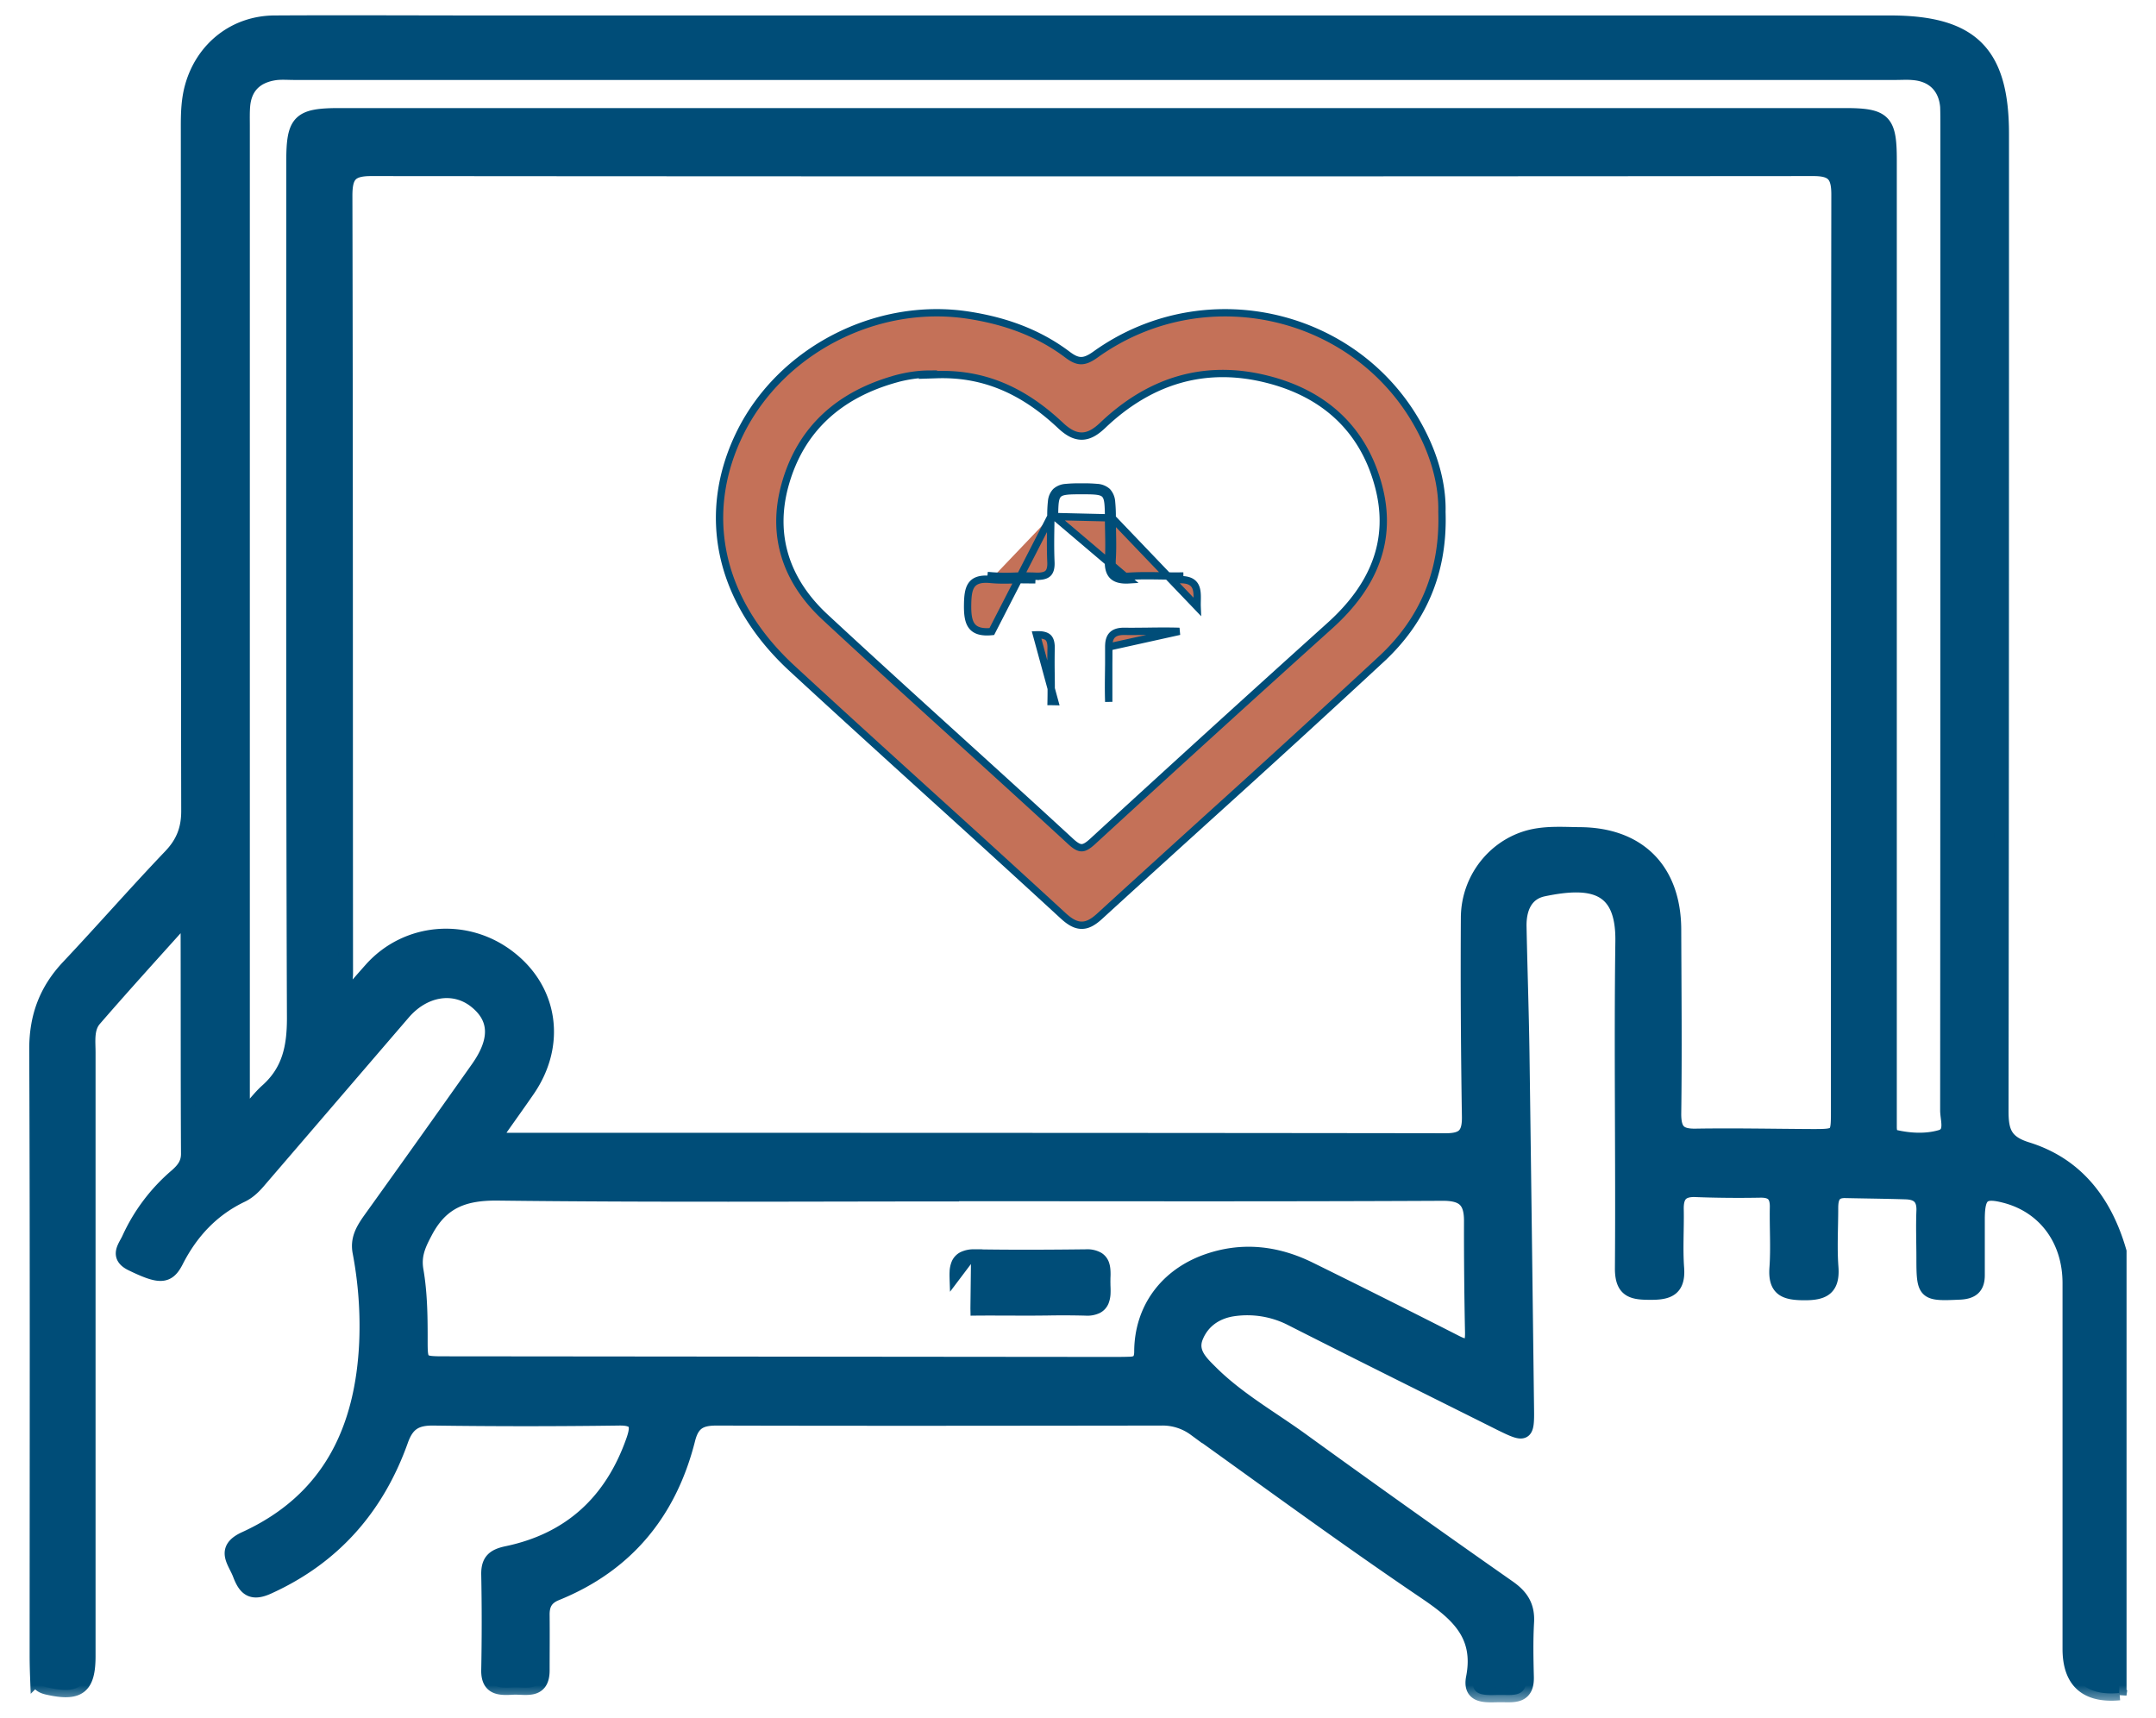
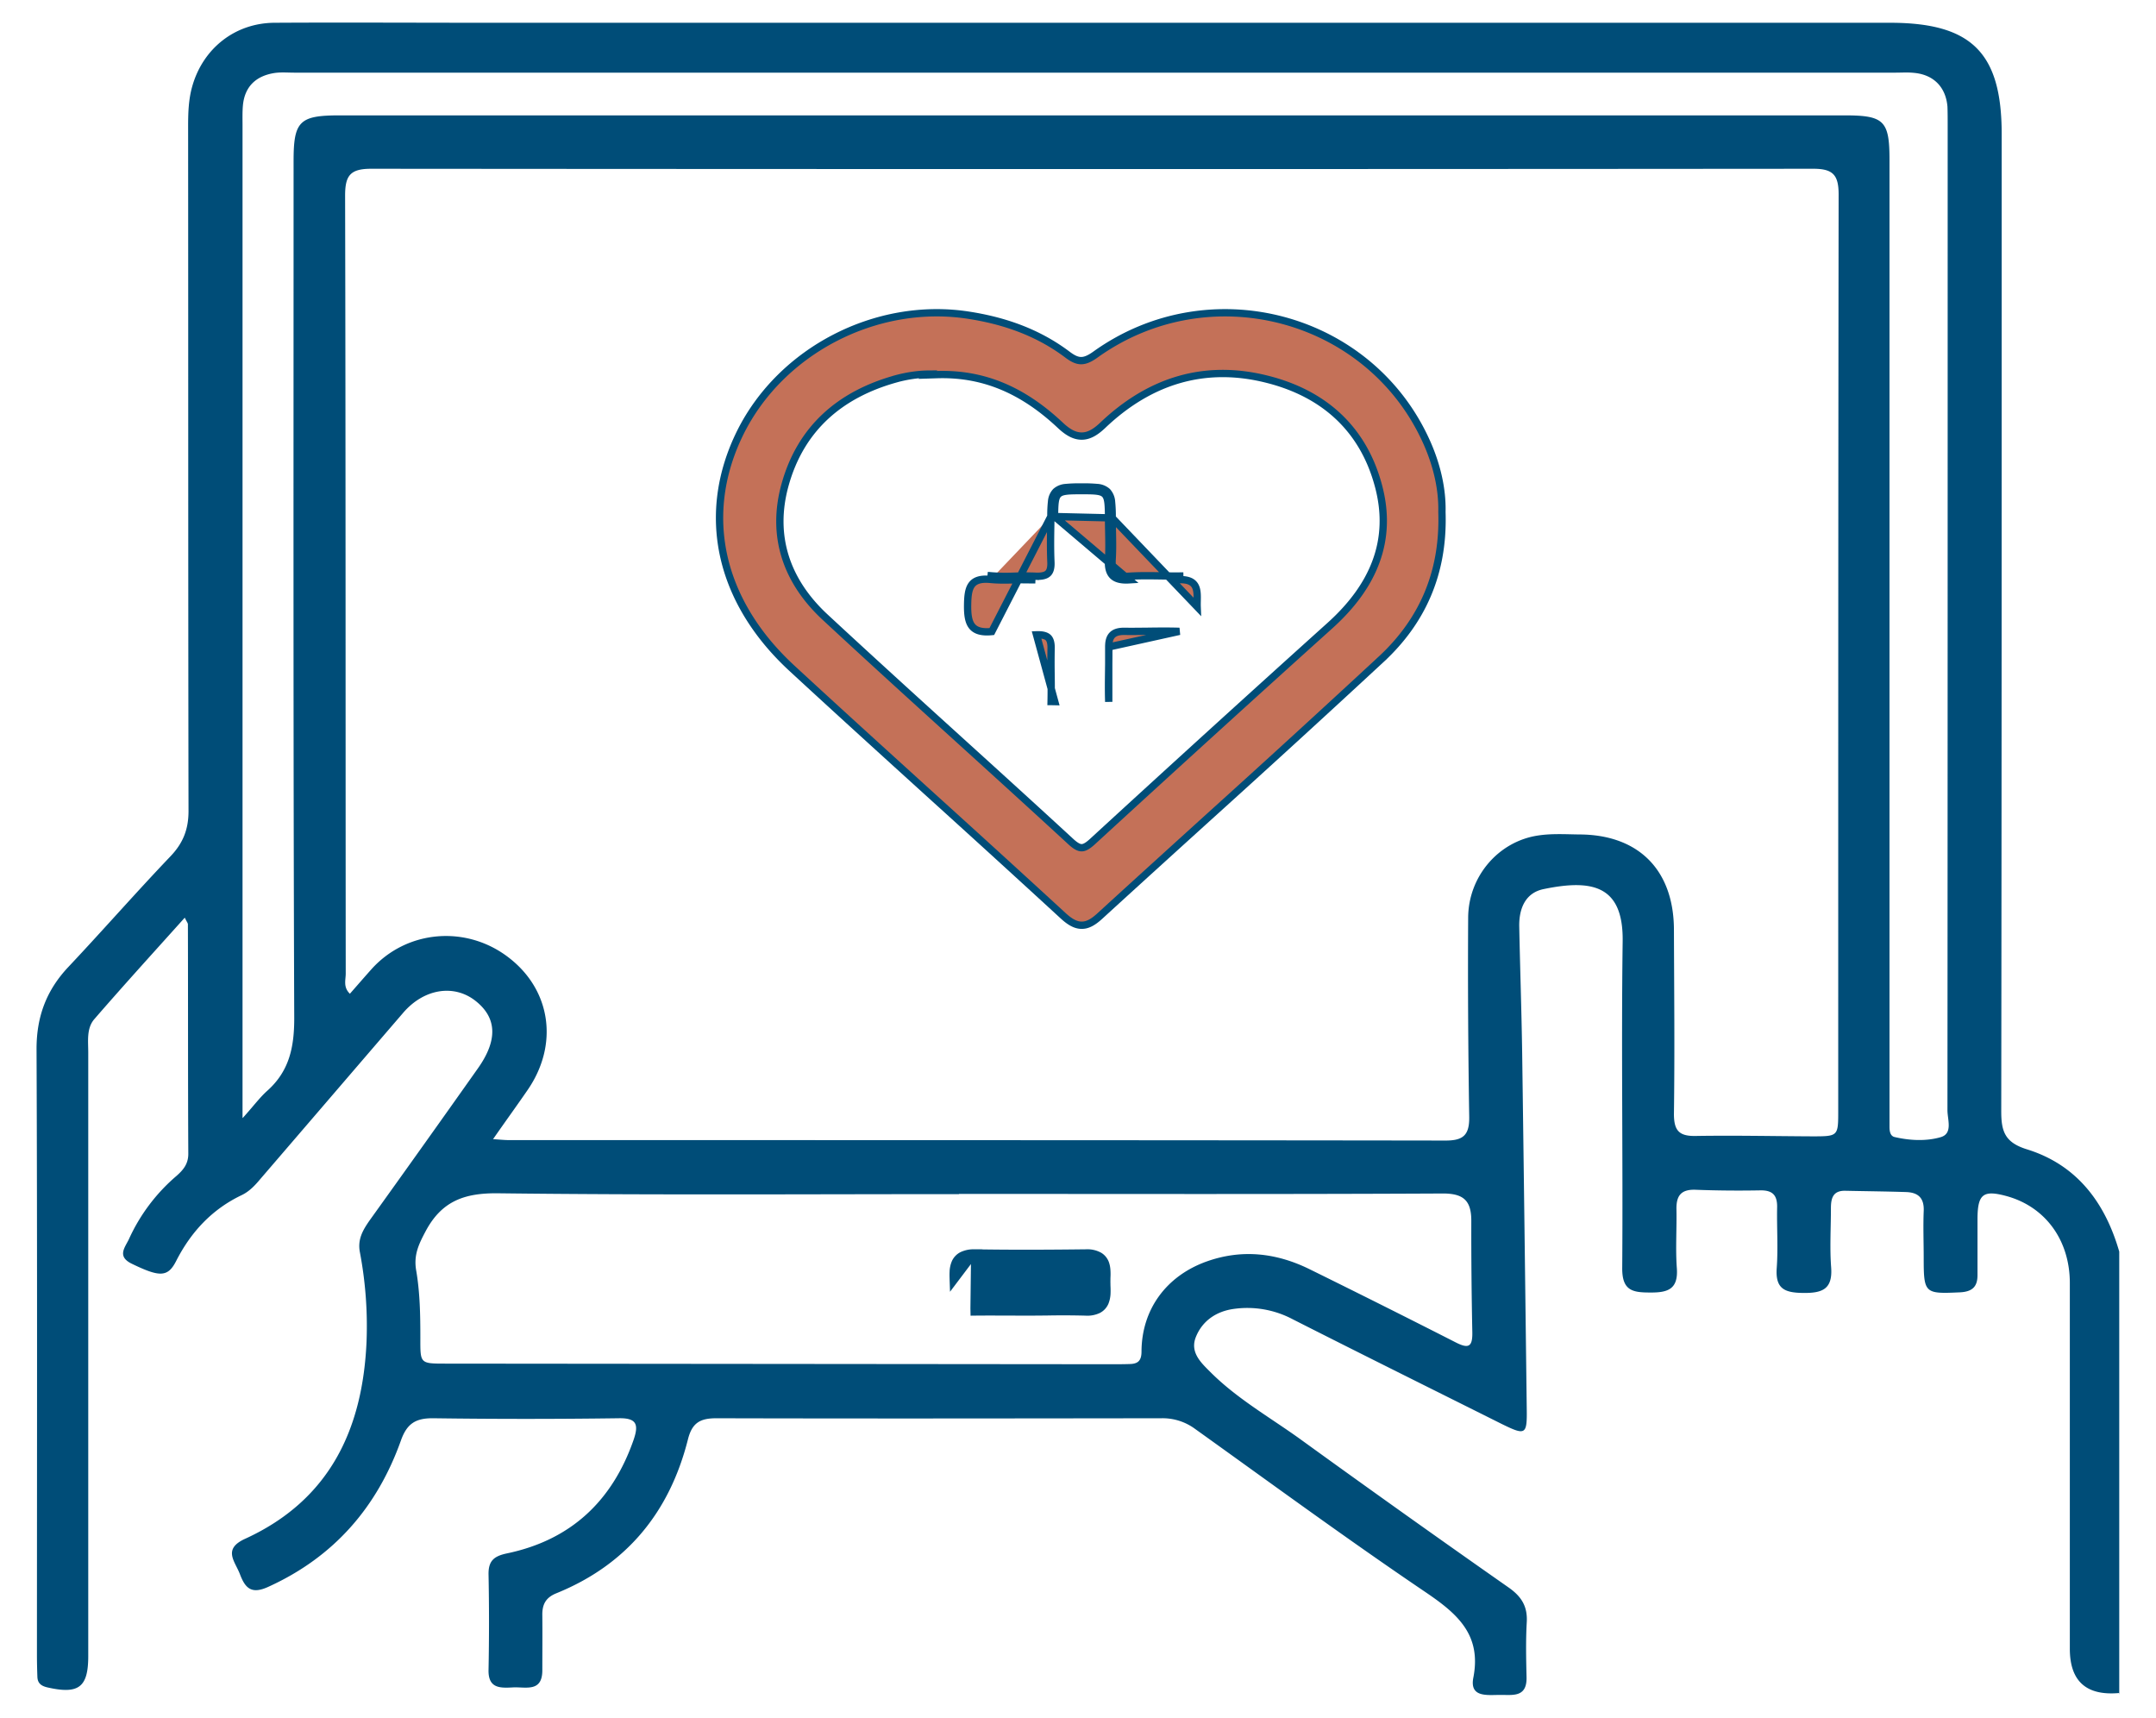
<svg xmlns="http://www.w3.org/2000/svg" width="59" height="47" fill="none">
  <mask id="a" maskUnits="userSpaceOnUse" x="0" y="-.382" width="59" height="47" fill="#000">
    <path fill="#fff" d="M0-.382h59v47H0z" />
    <path d="M58 46.327c-.905.084-1.358-.32-1.358-1.21V35.112c0-1.181-.673-2.088-1.723-2.38-.644-.176-.798-.062-.804.605v1.558c0 .32-.148.45-.474.468-.97.045-.998.034-.998-.942 0-.427-.017-.855 0-1.278.017-.359-.148-.513-.485-.524-.553-.018-1.113-.023-1.666-.035-.337-.005-.388.212-.388.48 0 .536-.034 1.078.006 1.614.045.6-.24.708-.765.702-.502-.006-.764-.108-.724-.679.04-.553 0-1.113.011-1.666.006-.33-.125-.468-.462-.462-.593.011-1.187.006-1.78-.017-.394-.011-.52.171-.513.536.011.536-.029 1.078.011 1.615.04.576-.251.667-.742.661-.473 0-.753-.056-.753-.656.023-2.983-.028-5.967.012-8.95.023-1.541-.839-1.707-2.163-1.433-.502.103-.678.536-.667 1.033.023 1.146.063 2.293.08 3.446.045 3.24.085 6.486.125 9.727.012.736-.028.753-.701.422-1.906-.953-3.817-1.9-5.717-2.864a2.654 2.654 0 00-1.614-.274c-.468.069-.845.325-1.022.765-.17.422.143.707.4.964.724.724 1.62 1.232 2.447 1.826a447.97 447.97 0 005.705 4.062c.36.25.53.524.502.964-.028.496-.017.998-.005 1.5.011.565-.394.474-.736.48-.343 0-.828.074-.72-.474.229-1.181-.444-1.752-1.311-2.34-2.134-1.443-4.21-2.966-6.305-4.466a1.497 1.497 0 00-.924-.291c-4.056.005-8.118.011-12.175 0-.439 0-.661.12-.776.57-.502 1.997-1.677 3.44-3.61 4.222-.292.12-.383.314-.377.605.005.502 0 .998 0 1.5 0 .61-.457.45-.8.468-.341.017-.684.04-.672-.48.017-.872.017-1.74 0-2.612-.006-.377.154-.502.508-.576 1.745-.366 2.88-1.432 3.463-3.11.142-.416.085-.599-.417-.587-1.689.023-3.372.023-5.06 0-.485-.006-.725.142-.89.604-.65 1.826-1.832 3.19-3.623 4.005-.457.212-.633.057-.782-.336-.131-.354-.49-.69.143-.976 2.305-1.055 3.218-2.99 3.32-5.408a10.83 10.83 0 00-.182-2.43c-.069-.354.08-.605.262-.868a692.127 692.127 0 002.967-4.165c.553-.781.519-1.392-.074-1.854-.588-.456-1.404-.325-1.969.331-1.306 1.518-2.607 3.035-3.913 4.553-.143.171-.291.33-.497.433-.821.388-1.403 1.016-1.808 1.815-.228.445-.457.433-1.21.068-.422-.205-.177-.456-.074-.684a4.974 4.974 0 011.295-1.718c.188-.165.325-.33.325-.604-.011-2.094-.005-4.188-.011-6.282 0-.034-.029-.063-.086-.182-.844.941-1.671 1.848-2.476 2.778-.216.251-.165.6-.165.913v16.516c0 .856-.263 1.05-1.118.856-.171-.04-.268-.114-.274-.29a17.188 17.188 0 01-.012-.554c0-5.54.012-11.085-.011-16.625 0-.896.274-1.615.879-2.254.94-.998 1.842-2.03 2.79-3.023.342-.36.49-.736.49-1.233C5.148 15.947 5.153 9.7 5.148 3.46c0-.371.011-.742.114-1.101C5.558 1.319 6.437.628 7.515.623c1.872-.011 3.743 0 5.614 0h38.59c2.23 0 3.058.816 3.058 3.041 0 8.917 0 17.829-.012 26.746 0 .547.097.85.696 1.038 1.37.422 2.145 1.455 2.533 2.801v12.124l.006-.046zM13.477 31.17c.234.017.348.028.457.028 8.54 0 17.086 0 25.627.012.48 0 .65-.149.645-.64-.029-1.814-.04-3.634-.029-5.448 0-1.135.827-2.1 1.917-2.26.365-.056.742-.033 1.113-.028 1.626 0 2.59.965 2.601 2.59.006 1.69.023 3.372 0 5.06 0 .469.154.611.61.6 1.056-.017 2.111.006 3.167.011.719 0 .719 0 .719-.701 0-8.358 0-16.716.011-25.074 0-.531-.154-.702-.69-.702-13.156.011-26.312.011-39.468 0-.576 0-.713.188-.713.736.017 7.097.011 14.194.017 21.291 0 .172-.074.366.114.548.2-.228.393-.45.587-.668.97-1.083 2.608-1.22 3.771-.313 1.147.89 1.358 2.373.508 3.611-.29.422-.593.839-.947 1.347h-.017zm-6.835-.577c.303-.336.468-.564.674-.747.599-.536.736-1.187.736-1.98-.029-7.821-.018-15.643-.018-23.46 0-1.089.16-1.249 1.256-1.249h41.196c1.073 0 1.221.149 1.221 1.216v26.46c0 .114.017.25.137.28.417.097.862.12 1.261.005.342-.097.188-.48.188-.736.006-8.985.006-17.977.006-26.962 0-.166 0-.337-.006-.502-.045-.537-.382-.879-.924-.925-.165-.017-.33-.005-.502-.005H8.057c-.182 0-.376-.017-.553.011-.496.08-.805.365-.856.879-.017.182-.011.37-.011.553v27.155l.005.006zm19.603 2.083c-4.204 0-8.41.028-12.614-.023-.918-.011-1.54.211-1.98 1.032-.188.354-.336.65-.262 1.079.103.599.114 1.215.114 1.825 0 .72-.023.725.685.725l18.228.017c.165 0 .33 0 .502-.006.216-.005.32-.085.32-.342.005-1.152.678-2.07 1.785-2.465.964-.342 1.9-.234 2.801.206a329.99 329.99 0 014.022 2.014c.337.17.451.12.445-.274a135.819 135.819 0 01-.028-3.058c0-.553-.211-.753-.799-.747-4.41.022-8.814.011-13.224.011l.005.006z" />
  </mask>
  <path d="M58 46.327c-.905.084-1.358-.32-1.358-1.21V35.112c0-1.181-.673-2.088-1.723-2.38-.644-.176-.798-.062-.804.605v1.558c0 .32-.148.45-.474.468-.97.045-.998.034-.998-.942 0-.427-.017-.855 0-1.278.017-.359-.148-.513-.485-.524-.553-.018-1.113-.023-1.666-.035-.337-.005-.388.212-.388.48 0 .536-.034 1.078.006 1.614.045.6-.24.708-.765.702-.502-.006-.764-.108-.724-.679.04-.553 0-1.113.011-1.666.006-.33-.125-.468-.462-.462-.593.011-1.187.006-1.78-.017-.394-.011-.52.171-.513.536.011.536-.029 1.078.011 1.615.04.576-.251.667-.742.661-.473 0-.753-.056-.753-.656.023-2.983-.028-5.967.012-8.95.023-1.541-.839-1.707-2.163-1.433-.502.103-.678.536-.667 1.033.023 1.146.063 2.293.08 3.446.045 3.24.085 6.486.125 9.727.012.736-.028.753-.701.422-1.906-.953-3.817-1.9-5.717-2.864a2.654 2.654 0 00-1.614-.274c-.468.069-.845.325-1.022.765-.17.422.143.707.4.964.724.724 1.62 1.232 2.447 1.826a447.97 447.97 0 005.705 4.062c.36.25.53.524.502.964-.028.496-.017.998-.005 1.5.011.565-.394.474-.736.48-.343 0-.828.074-.72-.474.229-1.181-.444-1.752-1.311-2.34-2.134-1.443-4.21-2.966-6.305-4.466a1.497 1.497 0 00-.924-.291c-4.056.005-8.118.011-12.175 0-.439 0-.661.12-.776.57-.502 1.997-1.677 3.44-3.61 4.222-.292.12-.383.314-.377.605.005.502 0 .998 0 1.5 0 .61-.457.45-.8.468-.341.017-.684.04-.672-.48.017-.872.017-1.74 0-2.612-.006-.377.154-.502.508-.576 1.745-.366 2.88-1.432 3.463-3.11.142-.416.085-.599-.417-.587-1.689.023-3.372.023-5.06 0-.485-.006-.725.142-.89.604-.65 1.826-1.832 3.19-3.623 4.005-.457.212-.633.057-.782-.336-.131-.354-.49-.69.143-.976 2.305-1.055 3.218-2.99 3.32-5.408a10.83 10.83 0 00-.182-2.43c-.069-.354.08-.605.262-.868a692.127 692.127 0 002.967-4.165c.553-.781.519-1.392-.074-1.854-.588-.456-1.404-.325-1.969.331-1.306 1.518-2.607 3.035-3.913 4.553-.143.171-.291.33-.497.433-.821.388-1.403 1.016-1.808 1.815-.228.445-.457.433-1.21.068-.422-.205-.177-.456-.074-.684a4.974 4.974 0 011.295-1.718c.188-.165.325-.33.325-.604-.011-2.094-.005-4.188-.011-6.282 0-.034-.029-.063-.086-.182-.844.941-1.671 1.848-2.476 2.778-.216.251-.165.6-.165.913v16.516c0 .856-.263 1.05-1.118.856-.171-.04-.268-.114-.274-.29a17.188 17.188 0 01-.012-.554c0-5.54.012-11.085-.011-16.625 0-.896.274-1.615.879-2.254.94-.998 1.842-2.03 2.79-3.023.342-.36.49-.736.49-1.233C5.148 15.947 5.153 9.7 5.148 3.46c0-.371.011-.742.114-1.101C5.558 1.319 6.437.628 7.515.623c1.872-.011 3.743 0 5.614 0h38.59c2.23 0 3.058.816 3.058 3.041 0 8.917 0 17.829-.012 26.746 0 .547.097.85.696 1.038 1.37.422 2.145 1.455 2.533 2.801v12.124l.006-.046zM13.477 31.17c.234.017.348.028.457.028 8.54 0 17.086 0 25.627.012.48 0 .65-.149.645-.64-.029-1.814-.04-3.634-.029-5.448 0-1.135.827-2.1 1.917-2.26.365-.056.742-.033 1.113-.028 1.626 0 2.59.965 2.601 2.59.006 1.69.023 3.372 0 5.06 0 .469.154.611.61.6 1.056-.017 2.111.006 3.167.011.719 0 .719 0 .719-.701 0-8.358 0-16.716.011-25.074 0-.531-.154-.702-.69-.702-13.156.011-26.312.011-39.468 0-.576 0-.713.188-.713.736.017 7.097.011 14.194.017 21.291 0 .172-.074.366.114.548.2-.228.393-.45.587-.668.97-1.083 2.608-1.22 3.771-.313 1.147.89 1.358 2.373.508 3.611-.29.422-.593.839-.947 1.347h-.017zm-6.835-.577c.303-.336.468-.564.674-.747.599-.536.736-1.187.736-1.98-.029-7.821-.018-15.643-.018-23.46 0-1.089.16-1.249 1.256-1.249h41.196c1.073 0 1.221.149 1.221 1.216v26.46c0 .114.017.25.137.28.417.097.862.12 1.261.005.342-.097.188-.48.188-.736.006-8.985.006-17.977.006-26.962 0-.166 0-.337-.006-.502-.045-.537-.382-.879-.924-.925-.165-.017-.33-.005-.502-.005H8.057c-.182 0-.376-.017-.553.011-.496.08-.805.365-.856.879-.017.182-.011.37-.011.553v27.155l.005.006zm19.603 2.083c-4.204 0-8.41.028-12.614-.023-.918-.011-1.54.211-1.98 1.032-.188.354-.336.65-.262 1.079.103.599.114 1.215.114 1.825 0 .72-.023.725.685.725l18.228.017c.165 0 .33 0 .502-.006.216-.005.32-.085.32-.342.005-1.152.678-2.07 1.785-2.465.964-.342 1.9-.234 2.801.206a329.99 329.99 0 014.022 2.014c.337.17.451.12.445-.274a135.819 135.819 0 01-.028-3.058c0-.553-.211-.753-.799-.747-4.41.022-8.814.011-13.224.011l.005.006z" fill="#004D78" />
-   <path d="M58 46.327c-.905.084-1.358-.32-1.358-1.21V35.112c0-1.181-.673-2.088-1.723-2.38-.644-.176-.798-.062-.804.605v1.558c0 .32-.148.45-.474.468-.97.045-.998.034-.998-.942 0-.427-.017-.855 0-1.278.017-.359-.148-.513-.485-.524-.553-.018-1.113-.023-1.666-.035-.337-.005-.388.212-.388.48 0 .536-.034 1.078.006 1.614.045.6-.24.708-.765.702-.502-.006-.764-.108-.724-.679.04-.553 0-1.113.011-1.666.006-.33-.125-.468-.462-.462-.593.011-1.187.006-1.78-.017-.394-.011-.52.171-.513.536.011.536-.029 1.078.011 1.615.04.576-.251.667-.742.661-.473 0-.753-.056-.753-.656.023-2.983-.028-5.967.012-8.95.023-1.541-.839-1.707-2.163-1.433-.502.103-.678.536-.667 1.033.023 1.146.063 2.293.08 3.446.045 3.24.085 6.486.125 9.727.012.736-.028.753-.701.422-1.906-.953-3.817-1.9-5.717-2.864a2.654 2.654 0 00-1.614-.274c-.468.069-.845.325-1.022.765-.17.422.143.707.4.964.724.724 1.62 1.232 2.447 1.826a447.97 447.97 0 005.705 4.062c.36.25.53.524.502.964-.028.496-.017.998-.005 1.5.011.565-.394.474-.736.48-.343 0-.828.074-.72-.474.229-1.181-.444-1.752-1.311-2.34-2.134-1.443-4.21-2.966-6.305-4.466a1.497 1.497 0 00-.924-.291c-4.056.005-8.118.011-12.175 0-.439 0-.661.12-.776.57-.502 1.997-1.677 3.44-3.61 4.222-.292.12-.383.314-.377.605.005.502 0 .998 0 1.5 0 .61-.457.45-.8.468-.341.017-.684.04-.672-.48.017-.872.017-1.74 0-2.612-.006-.377.154-.502.508-.576 1.745-.366 2.88-1.432 3.463-3.11.142-.416.085-.599-.417-.587-1.689.023-3.372.023-5.06 0-.485-.006-.725.142-.89.604-.65 1.826-1.832 3.19-3.623 4.005-.457.212-.633.057-.782-.336-.131-.354-.49-.69.143-.976 2.305-1.055 3.218-2.99 3.32-5.408a10.83 10.83 0 00-.182-2.43c-.069-.354.08-.605.262-.868a692.127 692.127 0 002.967-4.165c.553-.781.519-1.392-.074-1.854-.588-.456-1.404-.325-1.969.331-1.306 1.518-2.607 3.035-3.913 4.553-.143.171-.291.33-.497.433-.821.388-1.403 1.016-1.808 1.815-.228.445-.457.433-1.21.068-.422-.205-.177-.456-.074-.684a4.974 4.974 0 011.295-1.718c.188-.165.325-.33.325-.604-.011-2.094-.005-4.188-.011-6.282 0-.034-.029-.063-.086-.182-.844.941-1.671 1.848-2.476 2.778-.216.251-.165.6-.165.913v16.516c0 .856-.263 1.05-1.118.856-.171-.04-.268-.114-.274-.29a17.188 17.188 0 01-.012-.554c0-5.54.012-11.085-.011-16.625 0-.896.274-1.615.879-2.254.94-.998 1.842-2.03 2.79-3.023.342-.36.49-.736.49-1.233C5.148 15.947 5.153 9.7 5.148 3.46c0-.371.011-.742.114-1.101C5.558 1.319 6.437.628 7.515.623c1.872-.011 3.743 0 5.614 0h38.59c2.23 0 3.058.816 3.058 3.041 0 8.917 0 17.829-.012 26.746 0 .547.097.85.696 1.038 1.37.422 2.145 1.455 2.533 2.801v12.124l.006-.046zM13.477 31.17c.234.017.348.028.457.028 8.54 0 17.086 0 25.627.012.48 0 .65-.149.645-.64-.029-1.814-.04-3.634-.029-5.448 0-1.135.827-2.1 1.917-2.26.365-.056.742-.033 1.113-.028 1.626 0 2.59.965 2.601 2.59.006 1.69.023 3.372 0 5.06 0 .469.154.611.61.6 1.056-.017 2.111.006 3.167.011.719 0 .719 0 .719-.701 0-8.358 0-16.716.011-25.074 0-.531-.154-.702-.69-.702-13.156.011-26.312.011-39.468 0-.576 0-.713.188-.713.736.017 7.097.011 14.194.017 21.291 0 .172-.074.366.114.548.2-.228.393-.45.587-.668.97-1.083 2.608-1.22 3.771-.313 1.147.89 1.358 2.373.508 3.611-.29.422-.593.839-.947 1.347h-.017zm-6.835-.577c.303-.336.468-.564.674-.747.599-.536.736-1.187.736-1.98-.029-7.821-.018-15.643-.018-23.46 0-1.089.16-1.249 1.256-1.249h41.196c1.073 0 1.221.149 1.221 1.216v26.46c0 .114.017.25.137.28.417.097.862.12 1.261.005.342-.097.188-.48.188-.736.006-8.985.006-17.977.006-26.962 0-.166 0-.337-.006-.502-.045-.537-.382-.879-.924-.925-.165-.017-.33-.005-.502-.005H8.057c-.182 0-.376-.017-.553.011-.496.08-.805.365-.856.879-.017.182-.011.37-.011.553v27.155l.005.006zm19.603 2.083c-4.204 0-8.41.028-12.614-.023-.918-.011-1.54.211-1.98 1.032-.188.354-.336.65-.262 1.079.103.599.114 1.215.114 1.825 0 .72-.023.725.685.725l18.228.017c.165 0 .33 0 .502-.006.216-.005.32-.085.32-.342.005-1.152.678-2.07 1.785-2.465.964-.342 1.9-.234 2.801.206a329.99 329.99 0 014.022 2.014c.337.17.451.12.445-.274a135.819 135.819 0 01-.028-3.058c0-.553-.211-.753-.799-.747-4.41.022-8.814.011-13.224.011l.005.006z" stroke="#004D78" stroke-width=".4" mask="url(#a)" />
  <path d="M39.461 14.09l-.002-.086c.015-.613-.136-1.275-.417-1.903-1.55-3.465-5.947-4.635-9.067-2.397-.162.116-.28.163-.386.164-.104.001-.216-.043-.368-.157-.816-.617-1.745-.94-2.75-1.091h0c-2.49-.371-5.088.962-6.209 3.21h0c-1.1 2.217-.6 4.598 1.402 6.45h0c1.278 1.18 2.57 2.352 3.86 3.523a621.243 621.243 0 013.569 3.255h0c.171.157.33.258.502.26.173.004.33-.094.5-.249h0c.973-.89 1.95-1.776 2.927-2.662a499.06 499.06 0 004.787-4.378l-.068-.074.068.074c1.093-1.018 1.687-2.311 1.652-3.938zm-14.946-3.723c.305-.083.613-.128.892-.13l-.022.022.253-.008c1.376-.045 2.446.51 3.38 1.388.197.185.383.295.584.294.2 0 .383-.113.575-.295 1.278-1.217 2.784-1.695 4.504-1.259h0c1.533.386 2.609 1.337 3.032 2.88h0c.215.776.176 1.476-.06 2.113-.235.638-.672 1.219-1.262 1.75h0a902.903 902.903 0 00-6.494 5.906c-.134.123-.22.167-.293.169-.07.002-.157-.036-.296-.163-.998-.92-2-1.83-3.002-2.739-1.246-1.13-2.49-2.26-3.724-3.405h0c-1.06-.982-1.49-2.223-1.096-3.632h0c.429-1.535 1.5-2.465 3.029-2.89z" fill="#C47158" stroke="#004D78" stroke-width=".2" />
  <path d="M26.674 34.286h0c1.015.017 2.03.012 3.045 0h0a.678.678 0 01.368.082.4.4 0 01.174.234c.027.088.03.183.03.27 0 .036-.002.07-.003.102 0 .052-.002.1 0 .15v.038c.003.07.006.145.003.217a.725.725 0 01-.05.256.403.403 0 01-.189.204.7.7 0 01-.347.062h0a23.32 23.32 0 00-1.025-.004c-.173.002-.348.004-.523.004h-.006l-.499-.001c-.332-.001-.664-.003-.994.001 0 0 0 0 0 0l-.002-.1.018-1.515zm0 0a.733.733 0 00-.345.067.408.408 0 00-.19.2.7.7 0 00-.053.254c-.004.074-.001.152.001.226l.001.029.586-.776z" fill="#004D78" stroke="#004D78" stroke-width=".2" />
  <path d="M30.436 14.172h0c0 .12.002.242.005.364.005.25.01.504-.005.756h0c-.014.204.018.32.078.386.058.062.168.103.38.09h0c.292-.019.589-.014.881-.01.173.003.343.006.51.004 0 0 0 0 0 0l.002.1c.488-.01.48.291.474.584-.001.054-.002.106 0 .157l-2.325-2.43zm0 0a3.929 3.929 0 00-.018-.44.462.462 0 00-.116-.28.458.458 0 00-.28-.112 3.948 3.948 0 00-.434-.014 3.64 3.64 0 00-.422.015.46.46 0 00-.273.11.443.443 0 00-.116.269 3.406 3.406 0 00-.019.412m1.678.04l-1.678-.04m0 0l-.003.2c-.006.339-.011.685.003 1.026h0v.002c.011.183-.025.278-.08.33-.055.053-.157.086-.34.078a6.793 6.793 0 00-.554-.002l-.064.002a4.881 4.881 0 01-.598-.012s0 0 0 0l-.01.1m1.646-1.724l-1.617 3.15c-.582.057-.668-.24-.662-.73.006-.462.069-.753.633-.696m0 0c.224.022.45.016.674.01.183-.004.366-.009.547.001l-1.22-.011zm3.23 1.848c-.006-.308.13-.433.433-.428.21.003.418 0 .626-.002.29-.004.582-.007.874.002l-1.934.428zm0 0c.002.21 0 .418-.003.626-.004.291-.008.582.002.875v-1.5zm-.006-2.419c-.029.423.12.61.565.582l-2.043-1.734c.006-.685.029-.707.73-.707.725 0 .742.011.748.747 0 .123.002.247.005.37.005.248.01.495-.005.742zm-1.572 3.912l.1.002-.499-1.828c.169-.006.263.025.317.074.051.048.087.137.082.308h0a19.47 19.47 0 000 .725h0c.003.242.005.481 0 .719 0 0 0 0 0 0z" fill="#C47158" stroke="#004D78" stroke-width=".2" />
</svg>